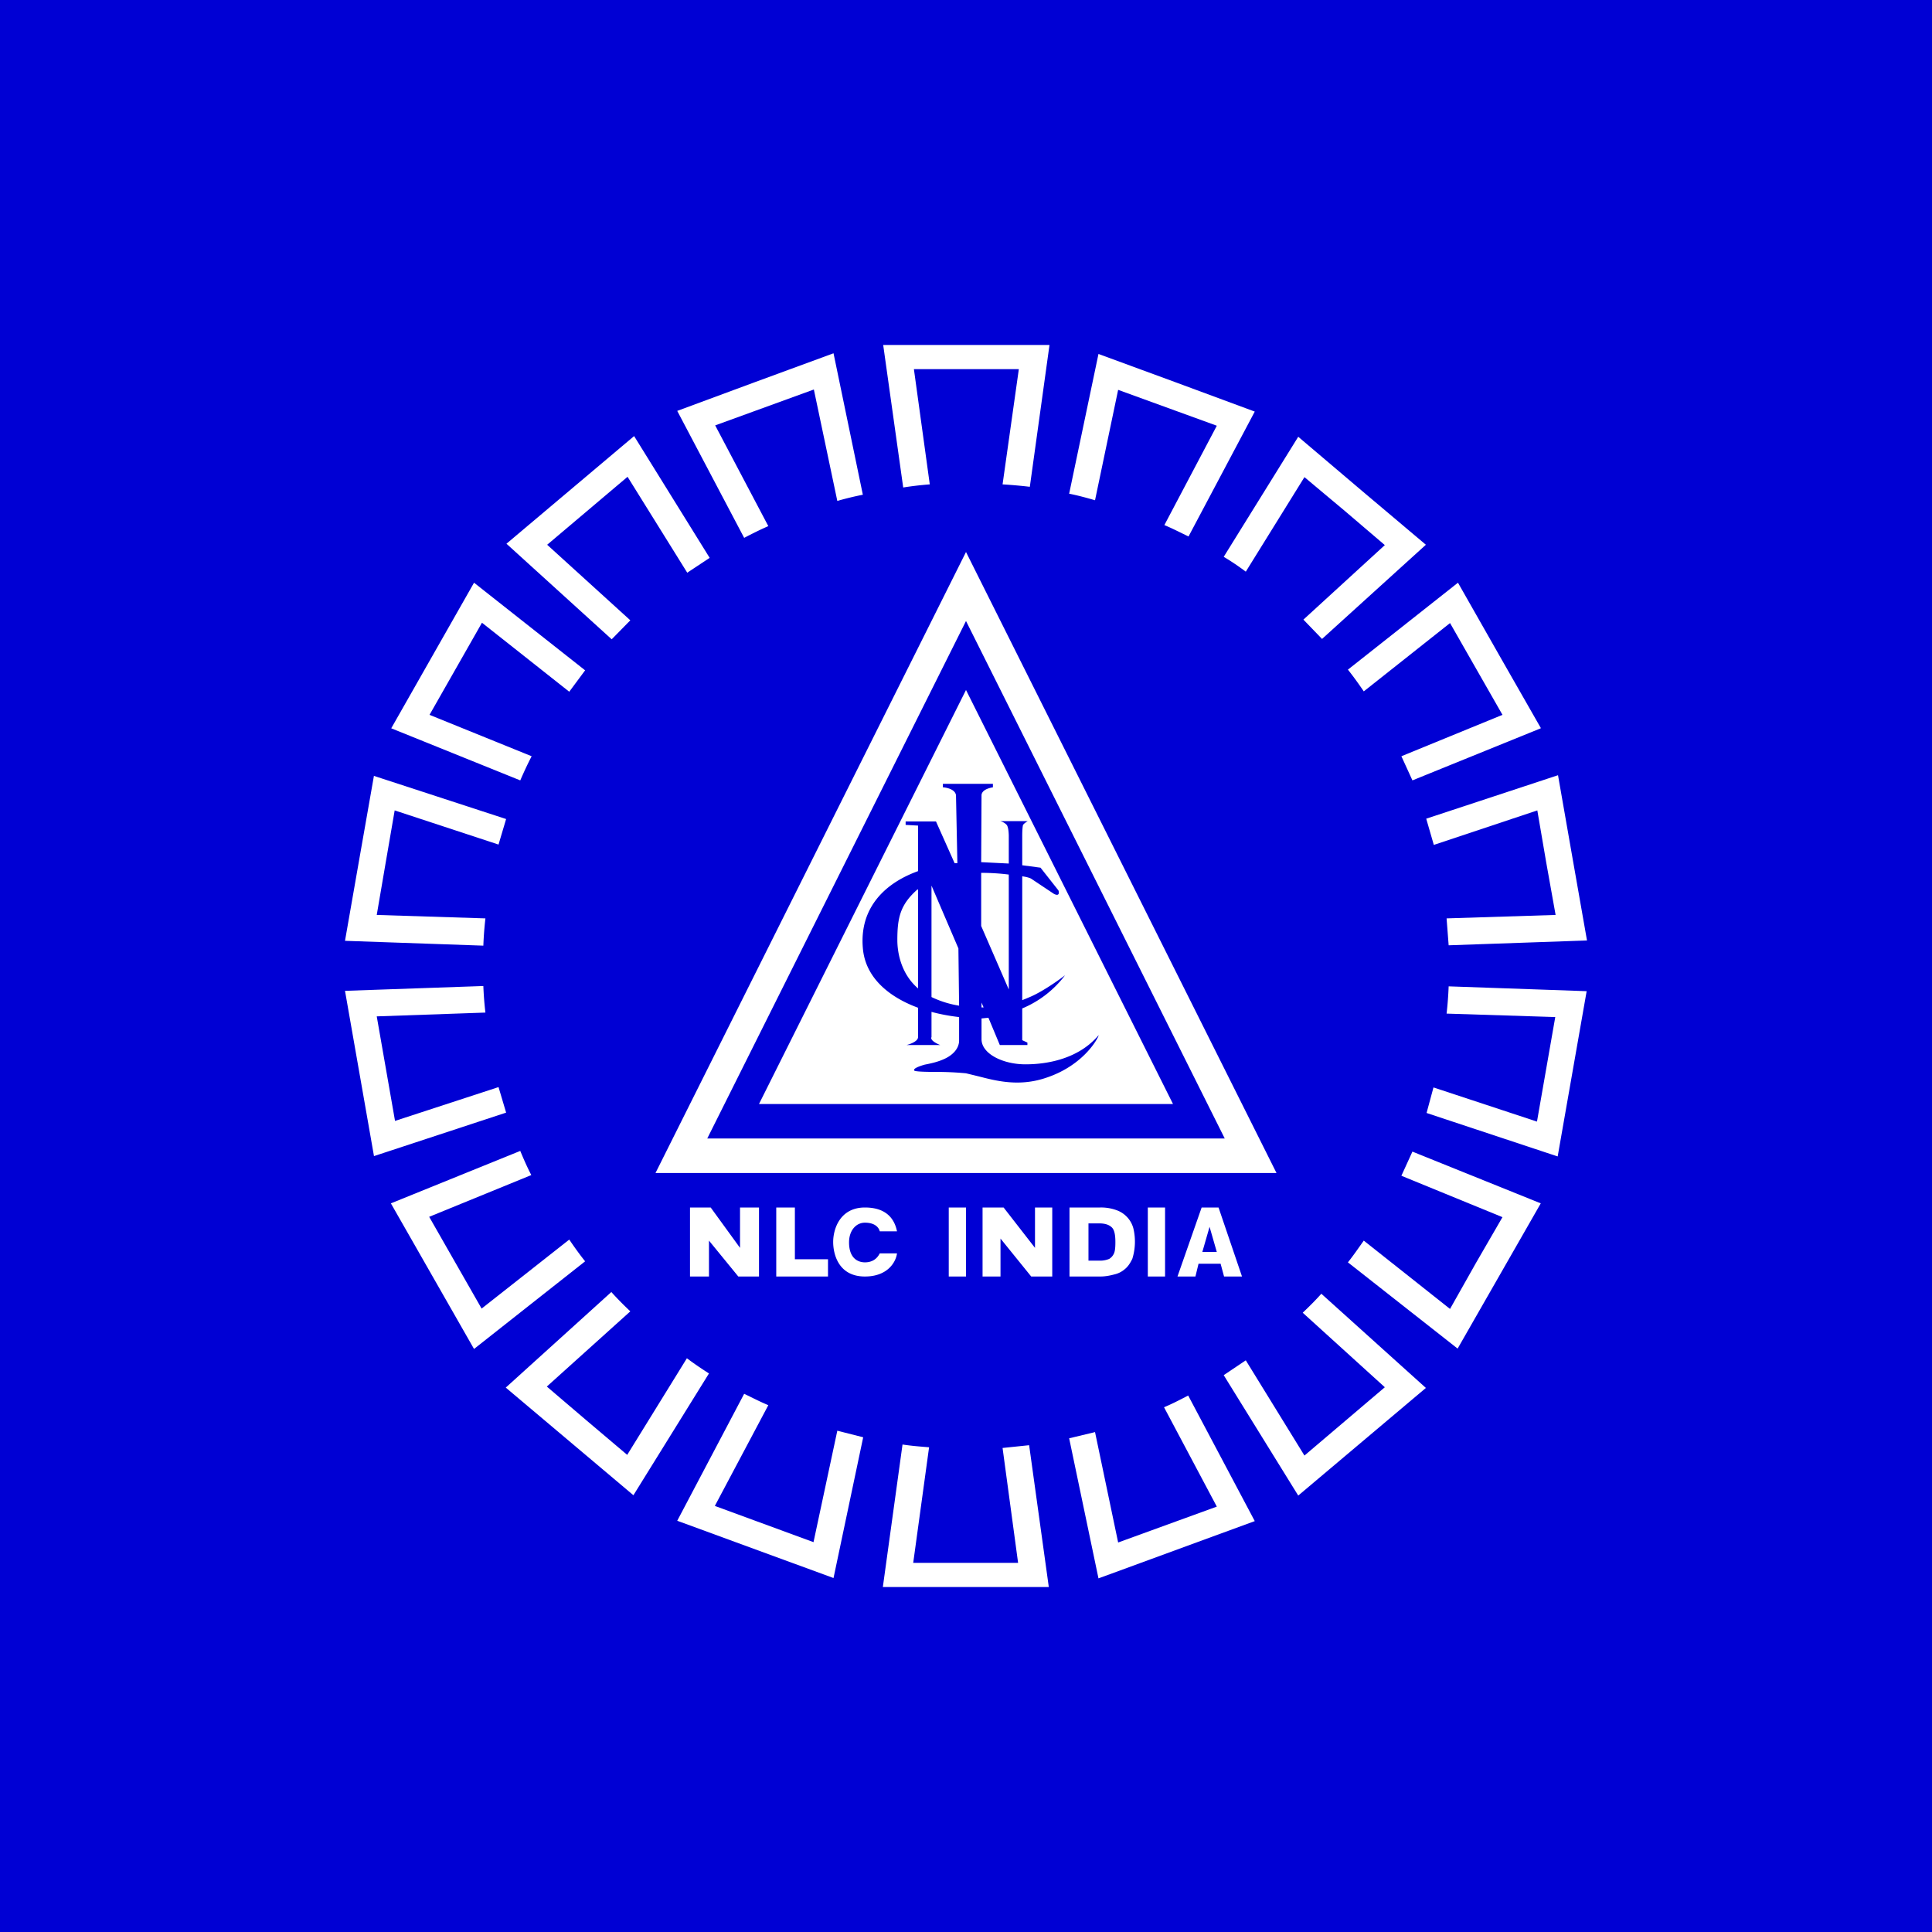
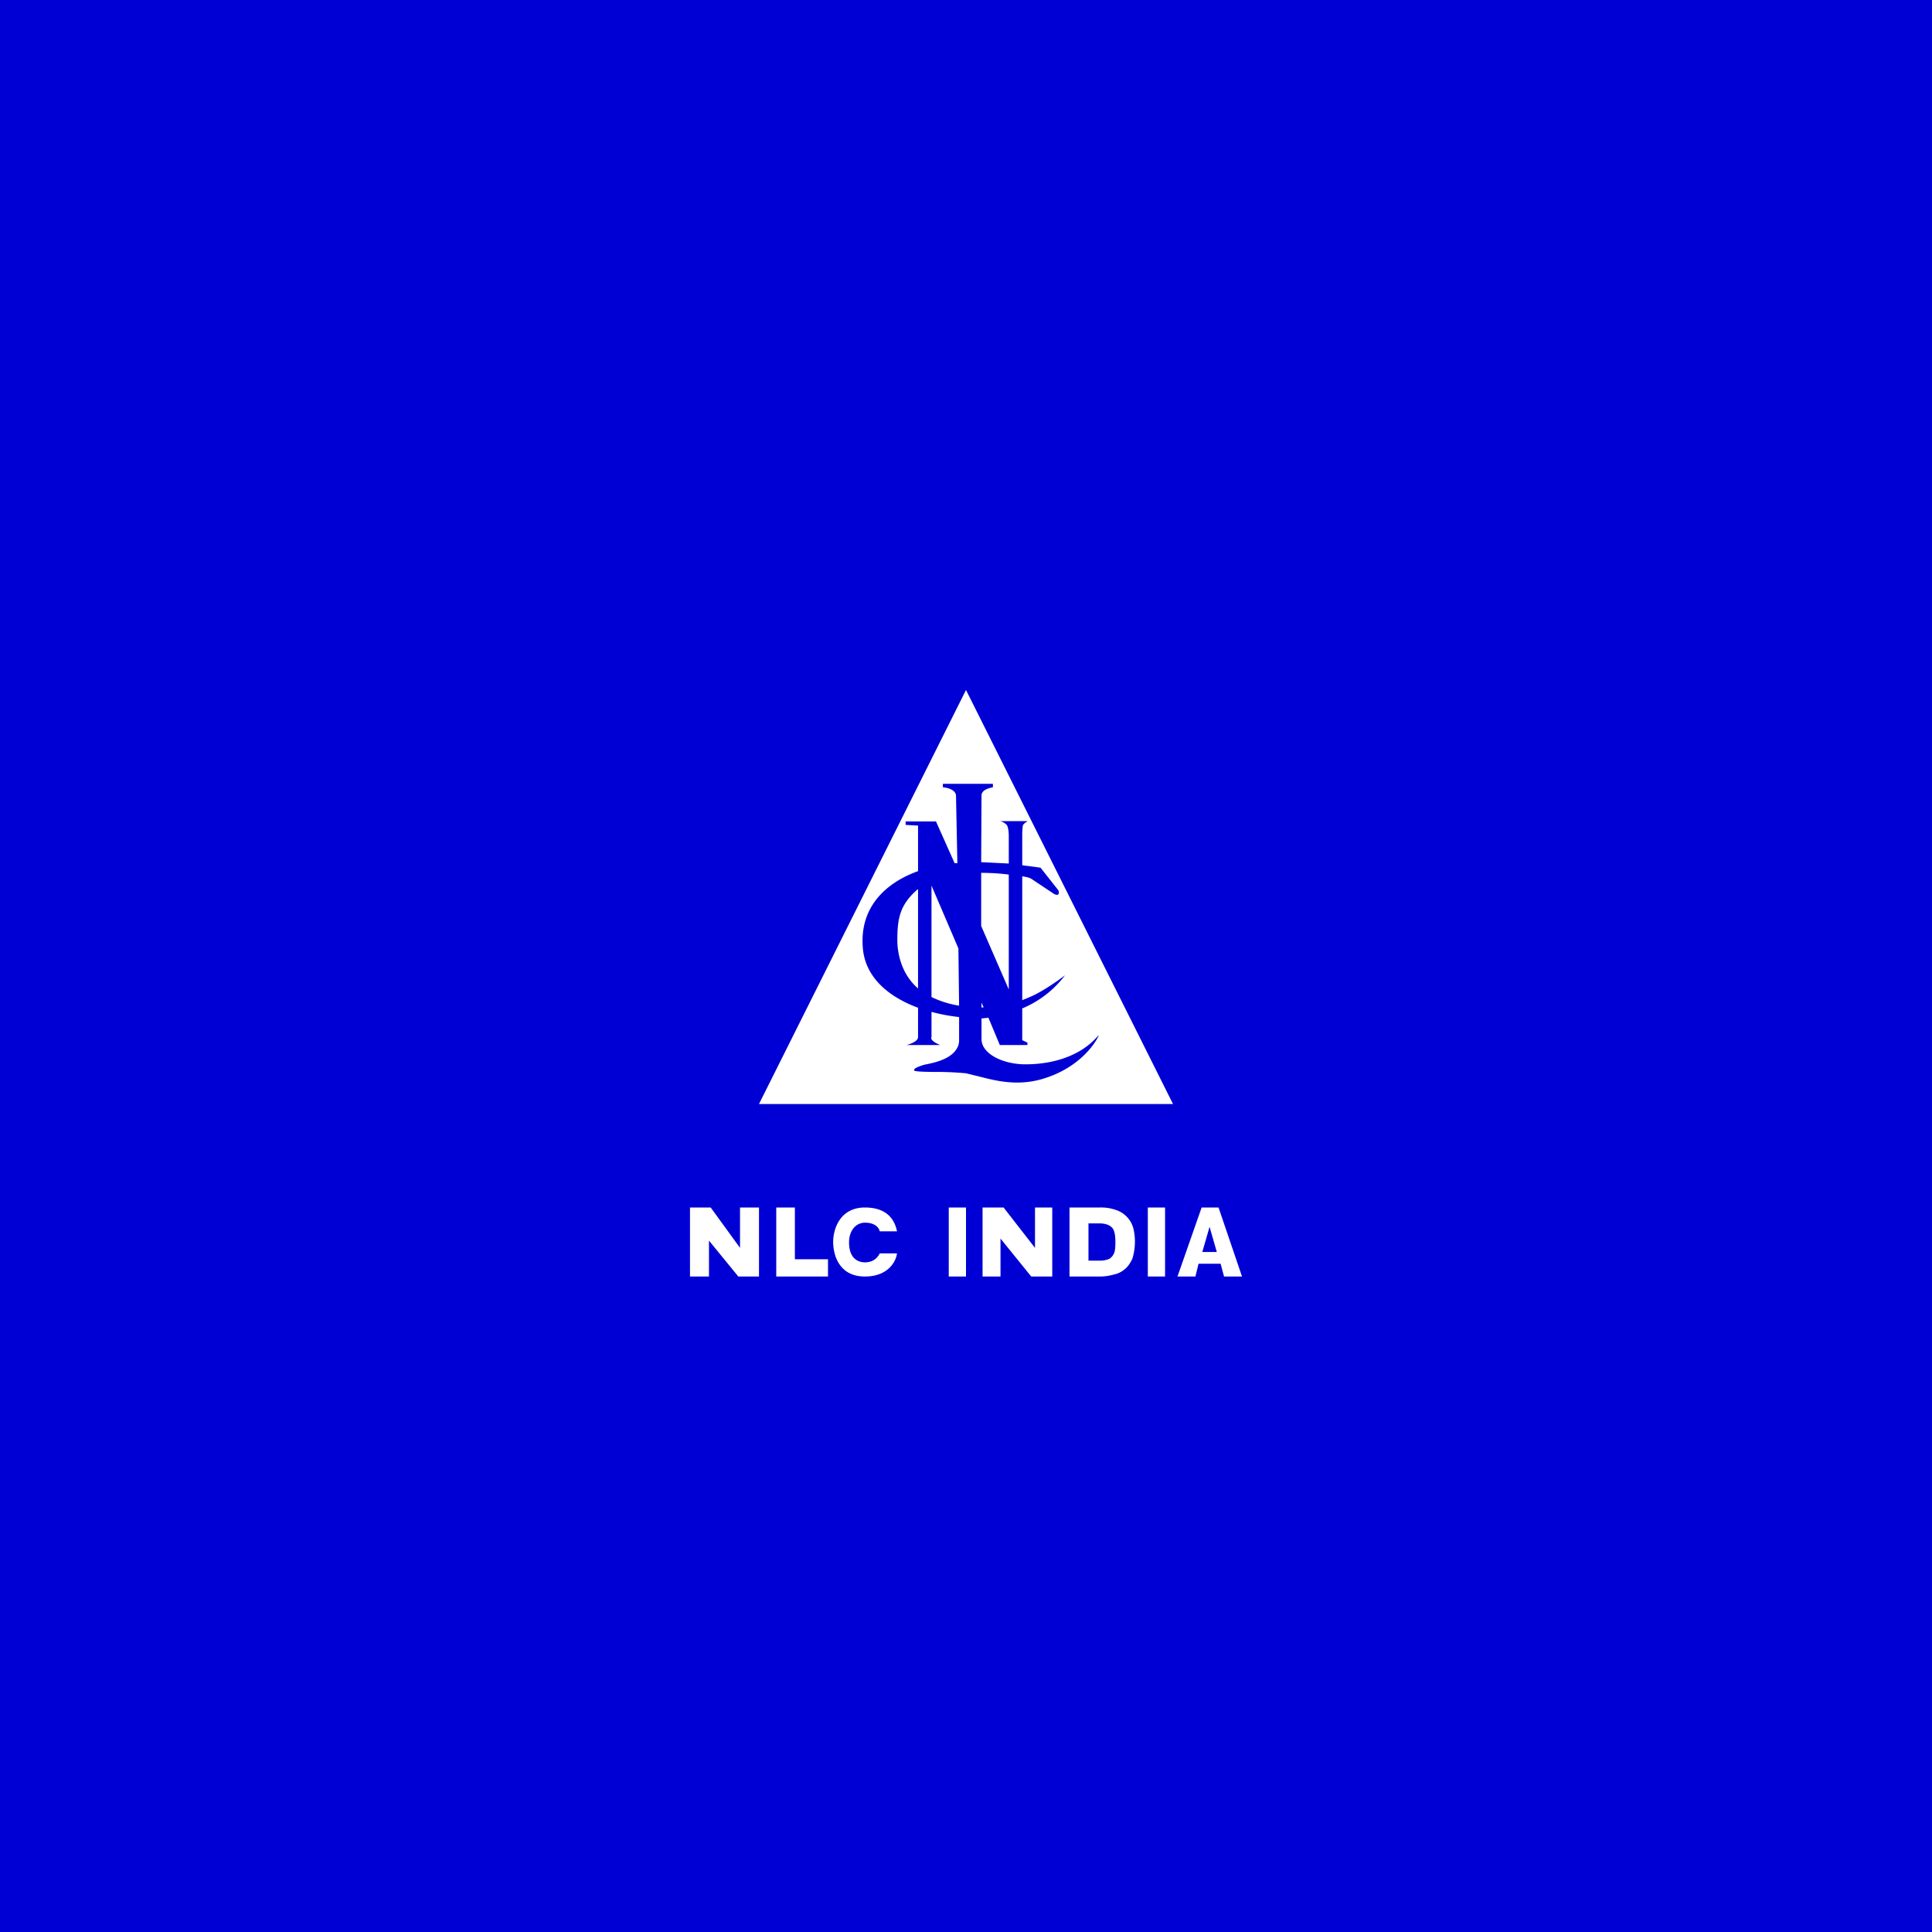
<svg xmlns="http://www.w3.org/2000/svg" width="56" height="56">
  <path fill="#0000D4" d="M0 0h56v56H0z" />
-   <path d="M29.53 10.7h-3.04l.46 3.34c-.26.02-.52.05-.77.09L25.6 10h4.82l-.57 4.11a13.9 13.9 0 00-.79-.07l.47-3.33zm-5.37-.46l.85 4.1c-.25.05-.5.11-.74.18l-.68-3.23-1.43.52-1.43.52 1.54 2.92c-.23.1-.47.22-.7.34l-1.94-3.68 2.27-.84 2.26-.83zm-5.78 2.4l2.19 3.53-.65.43-1.73-2.78-2.33 1.97 2.41 2.19-.54.55-3.05-2.77 1.85-1.56 1.85-1.56zm-4.64 4.25l3.22 2.54-.46.62-2.53-2-1.52 2.67 2.96 1.2c-.12.23-.23.47-.33.7l-3.74-1.51 2.4-4.22zm-2.9 5.6l3.83 1.25-.22.74-3.01-.99-.26 1.51-.26 1.52 3.15.1c-.03.26-.05.52-.06.79L10 27.27l.42-2.4.42-2.39zM10 28.72l4.01-.14c.01.26.03.52.06.77l-3.15.11.53 3.03 3-.98.22.74-3.83 1.26-.84-4.79zm1.33 6.16l3.75-1.52c.1.24.2.47.32.7l-2.96 1.21 1.52 2.66 2.54-2c.15.22.3.43.46.63l-3.22 2.54-2.41-4.22zm3.33 5.34l3.06-2.77c.18.2.36.38.55.56l-2.42 2.18 1.16.99 1.17.99 1.73-2.8c.2.15.42.3.64.44l-2.19 3.53-1.85-1.56-1.85-1.56zm4.97 3.86l1.94-3.68c.23.11.46.23.7.33l-1.55 2.92 2.86 1.05.69-3.23.75.19-.86 4.08-4.53-1.66zM25.59 46l.57-4.13c.26.04.52.06.77.08l-.46 3.35h3.04l-.45-3.33.77-.08.57 4.11h-4.8zm6.25-.25l-.85-4.06.75-.18.67 3.2 1.43-.52 1.43-.52-1.53-2.88c.24-.1.47-.22.7-.34l1.93 3.64-4.53 1.66zm5.79-2.4l-2.16-3.49.64-.43 1.7 2.76 2.33-1.98-2.38-2.16c.19-.18.37-.36.54-.55l3.03 2.73-1.85 1.56-1.85 1.56zm4.62-4.26l-3.18-2.5c.16-.2.31-.42.46-.63l2.5 1.98.75-1.33.77-1.33-2.93-1.2.32-.7 3.72 1.5-2.41 4.21zm2.9-5.57l-3.8-1.26.2-.74 3 .99.53-3.03-3.15-.1c.03-.26.05-.53.06-.79l4 .14-.84 4.79zm.85-6.26l-4.01.14-.06-.78 3.16-.1-.27-1.51-.26-1.52-3 1-.22-.76 3.82-1.26.42 2.4.42 2.39zm-1.34-6.15l-3.72 1.51-.32-.7 2.93-1.2-.76-1.33-.76-1.33-2.5 1.98c-.15-.22-.3-.43-.46-.63l3.19-2.52 1.2 2.11 1.2 2.1zm-3.33-5.32l-3.01 2.73-.54-.56 2.36-2.16-1.16-.99-1.17-.98-1.7 2.74c-.2-.15-.42-.3-.64-.43l2.16-3.48 1.85 1.57 1.85 1.56zm-4.96-3.86l-1.92 3.62c-.23-.11-.46-.23-.7-.33l1.52-2.88-1.43-.52-1.43-.52-.67 3.2c-.24-.07-.5-.14-.75-.19l.85-4.05 2.26.83 2.27.84zM19 34l9-18 9 18H19zm16.5-1L28 18l-7.5 15h15z" fill="#fff" />
  <path d="M28 20l6 12H22l6-12zm.78 2.72h-1.45v.1s.35.02.38.23l.04 1.97h-.08l-.54-1.21h-.88v.1l.36.02v1.32c-.97.35-1.7 1.07-1.6 2.23.07.86.76 1.42 1.6 1.73v.85c0 .15-.33.23-.33.23h.97s-.31-.12-.25-.23v-.73c.26.07.53.12.8.15v.68c0 .23-.18.42-.42.53-.17.08-.34.12-.48.15l-.1.02c-.14.04-.34.11-.3.17.02.03.3.04.63.04a9 9 0 01.87.04l.37.09c.47.12 1.13.3 1.89.06 1.23-.38 1.63-1.3 1.58-1.25-.68.8-1.77.84-2.12.84-.64 0-1.27-.3-1.27-.73v-.6l.2-.02.33.79h.8v-.07l-.15-.07v-.92a3 3 0 001.24-.96s-.61.47-1.07.65a4.1 4.1 0 01-.17.07V25.4c.14.02.23.05.26.07l.66.44c.16.08.15-.04.13-.1l-.52-.66-.53-.07v-.88s0-.18.02-.28c.02-.05.14-.12.14-.12h-.8s.1.02.18.1c.07.06.07.33.07.33v.8l-.8-.04.01-1.95c.02-.15.22-.2.33-.22v-.1zM27 25.67l.78 1.82.02 1.66a2.9 2.9 0 01-.8-.25v-3.23zm1.51 3.53h-.06v-.14l.06.14zm.73-.52l-.8-1.84V25.3c.3 0 .57.02.8.05v3.33zm-2.63-2.9c-.02 0-.04.02-.05.03-.47.43-.55.8-.55 1.44 0 .35.1.97.6 1.4v-2.88zM28 35h-.5v2h.5v-2zm5.77 0h-.5v2h.5v-2zm-10.73 0h-.54v2H24v-.5h-.96V35zm2.03.44c.39 0 .43.25.43.25h.5c-.07-.35-.3-.69-.93-.69-.72 0-.92.62-.92 1 0 .33.14 1 .92 1 .67 0 .9-.43.93-.67h-.5c-.1.2-.27.26-.43.26-.15 0-.46-.07-.46-.58 0-.34.2-.57.46-.57zM20 35h.6l.85 1.17V35H22v2h-.6l-.85-1.04V37H20v-2zm8.48 0h.61l.91 1.17V35h.5v2h-.61L29 35.9V37h-.52v-2zm3.41 0H31v2h.9c.12 0 .25-.02.4-.06a.7.7 0 00.3-.15c.1-.08.16-.18.22-.3a1.67 1.67 0 00.03-.89.77.77 0 00-.48-.52 1.3 1.3 0 00-.48-.08zm-.34 1.54v-1.08h.3c.18 0 .3.04.38.12.07.07.1.21.1.42 0 .16-.01.28-.05.35a.34.34 0 01-.13.14.69.69 0 01-.3.05h-.3zm3.19.09h.64l.1.37H36l-.68-2h-.49l-.7 2h.52l.09-.37zm.32-1.07l.21.73h-.42l.21-.73z" fill="#fff" />
</svg>